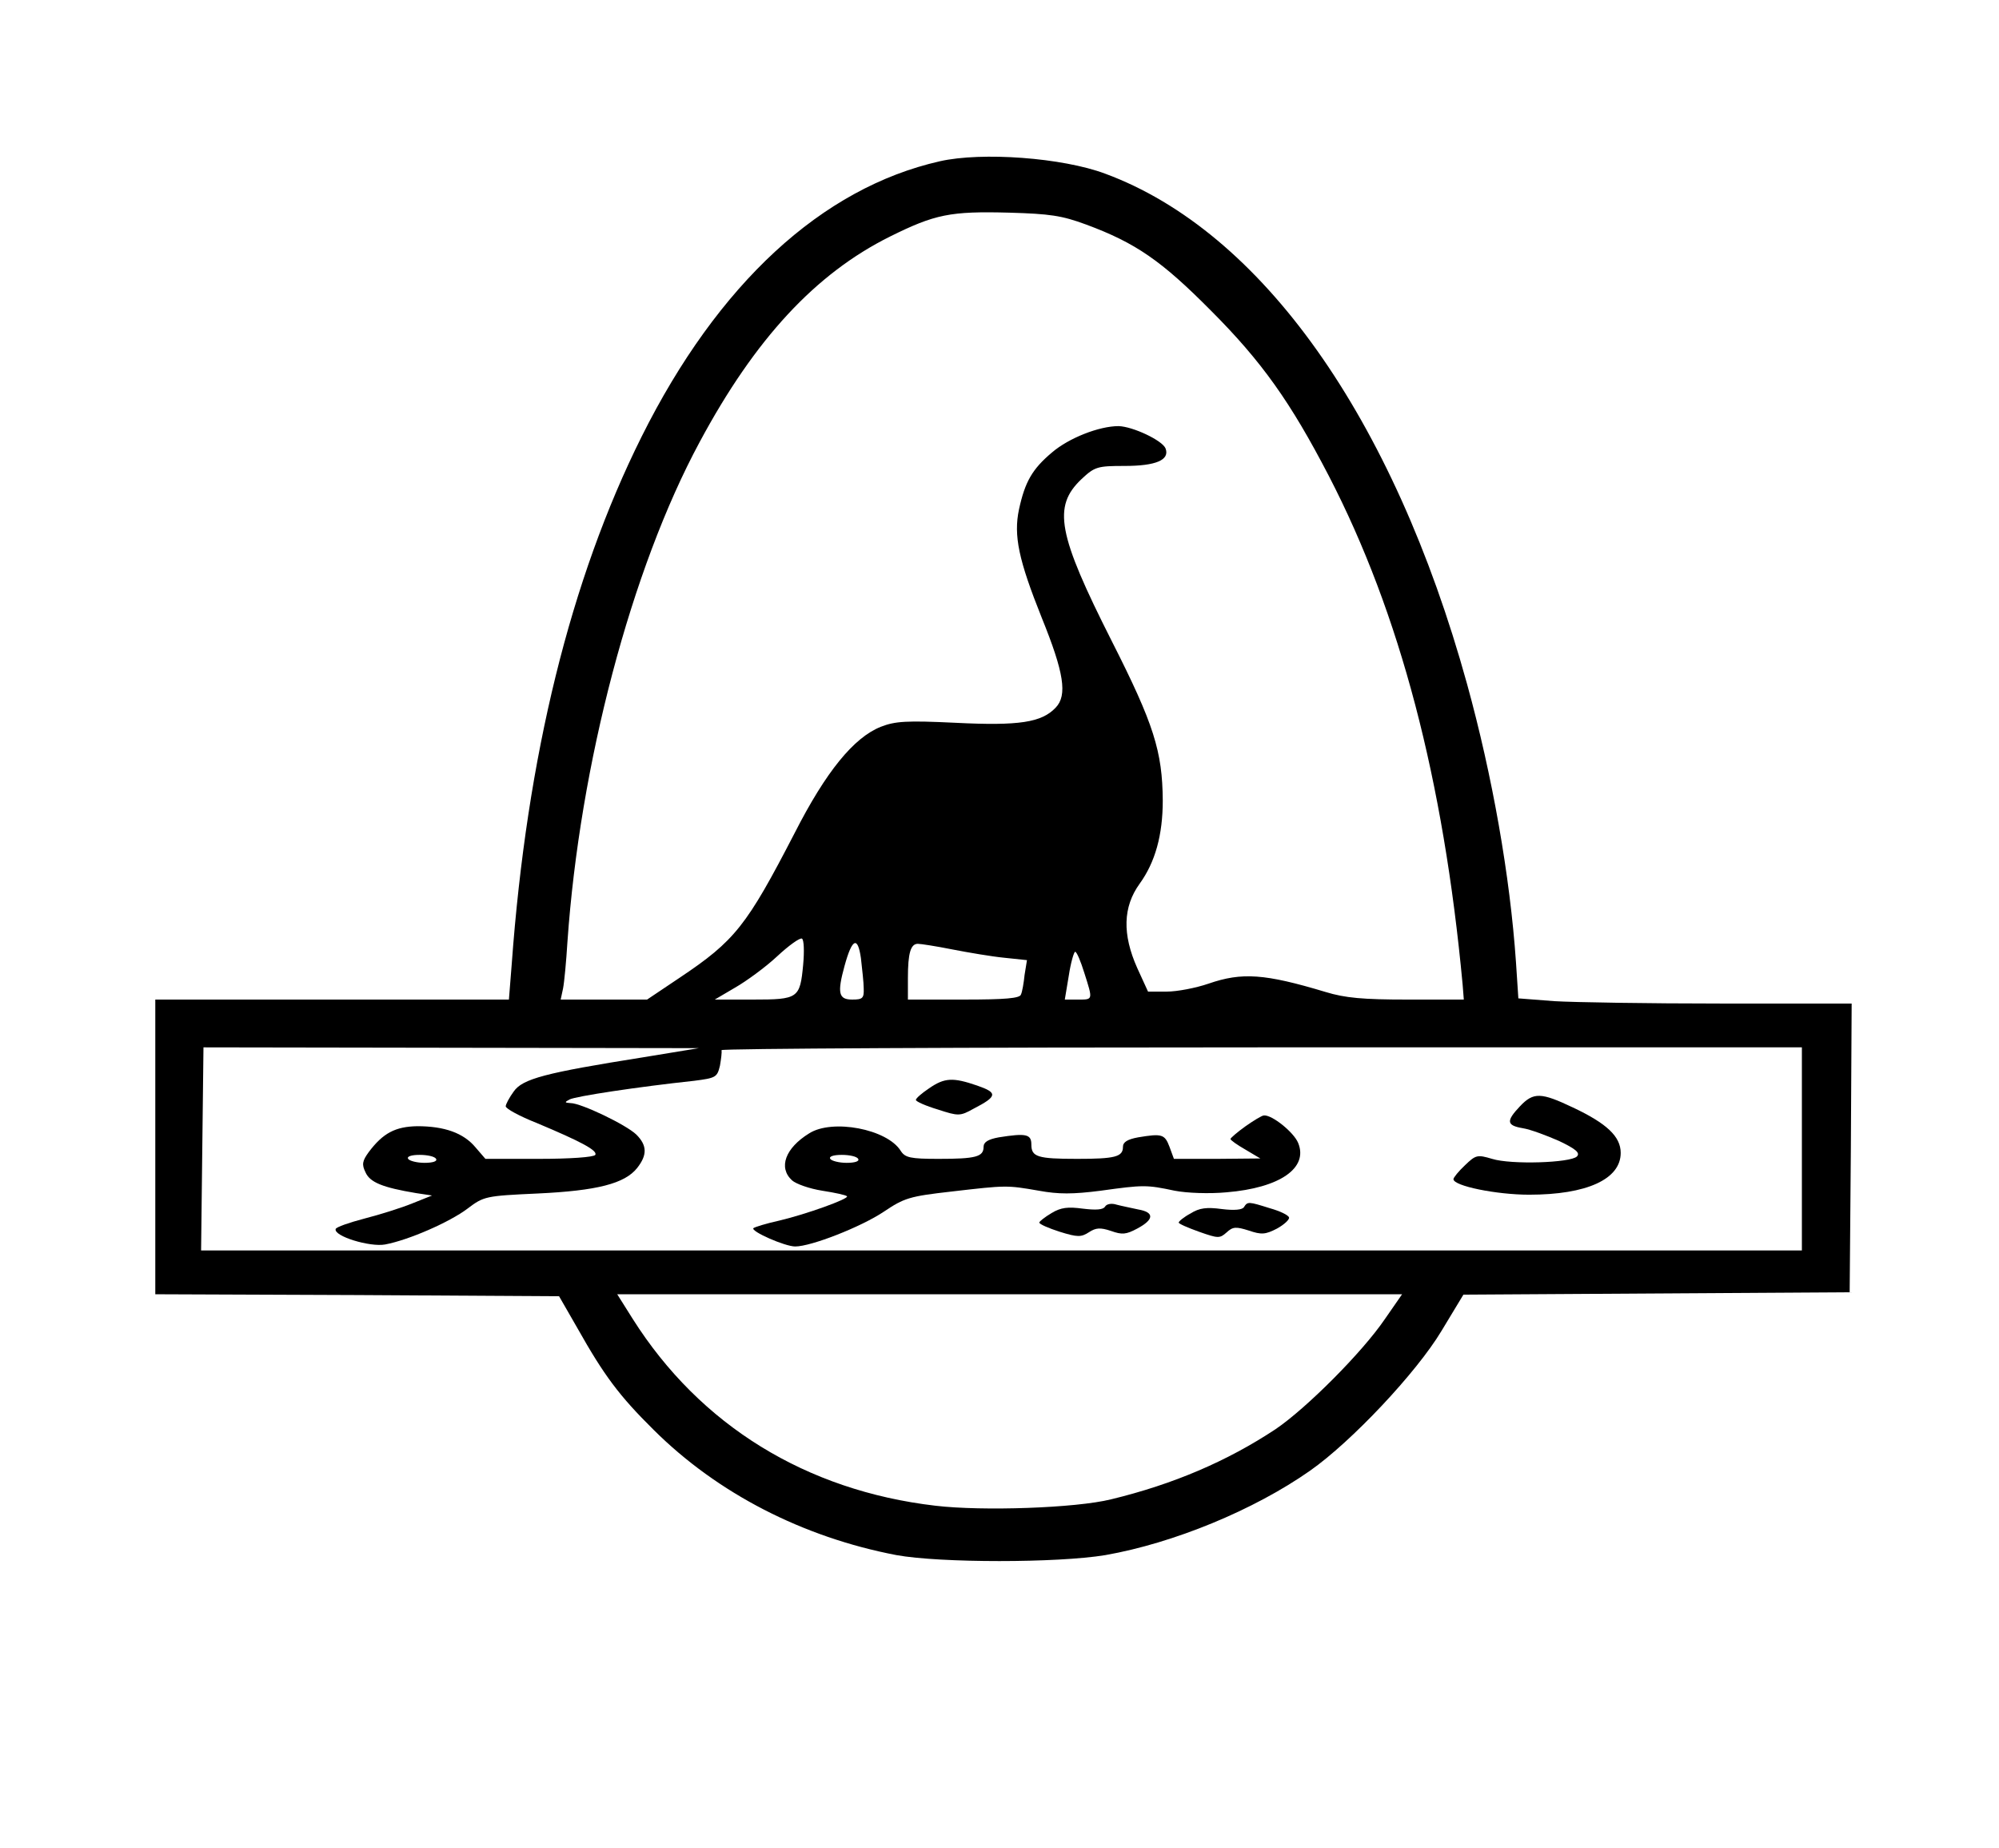
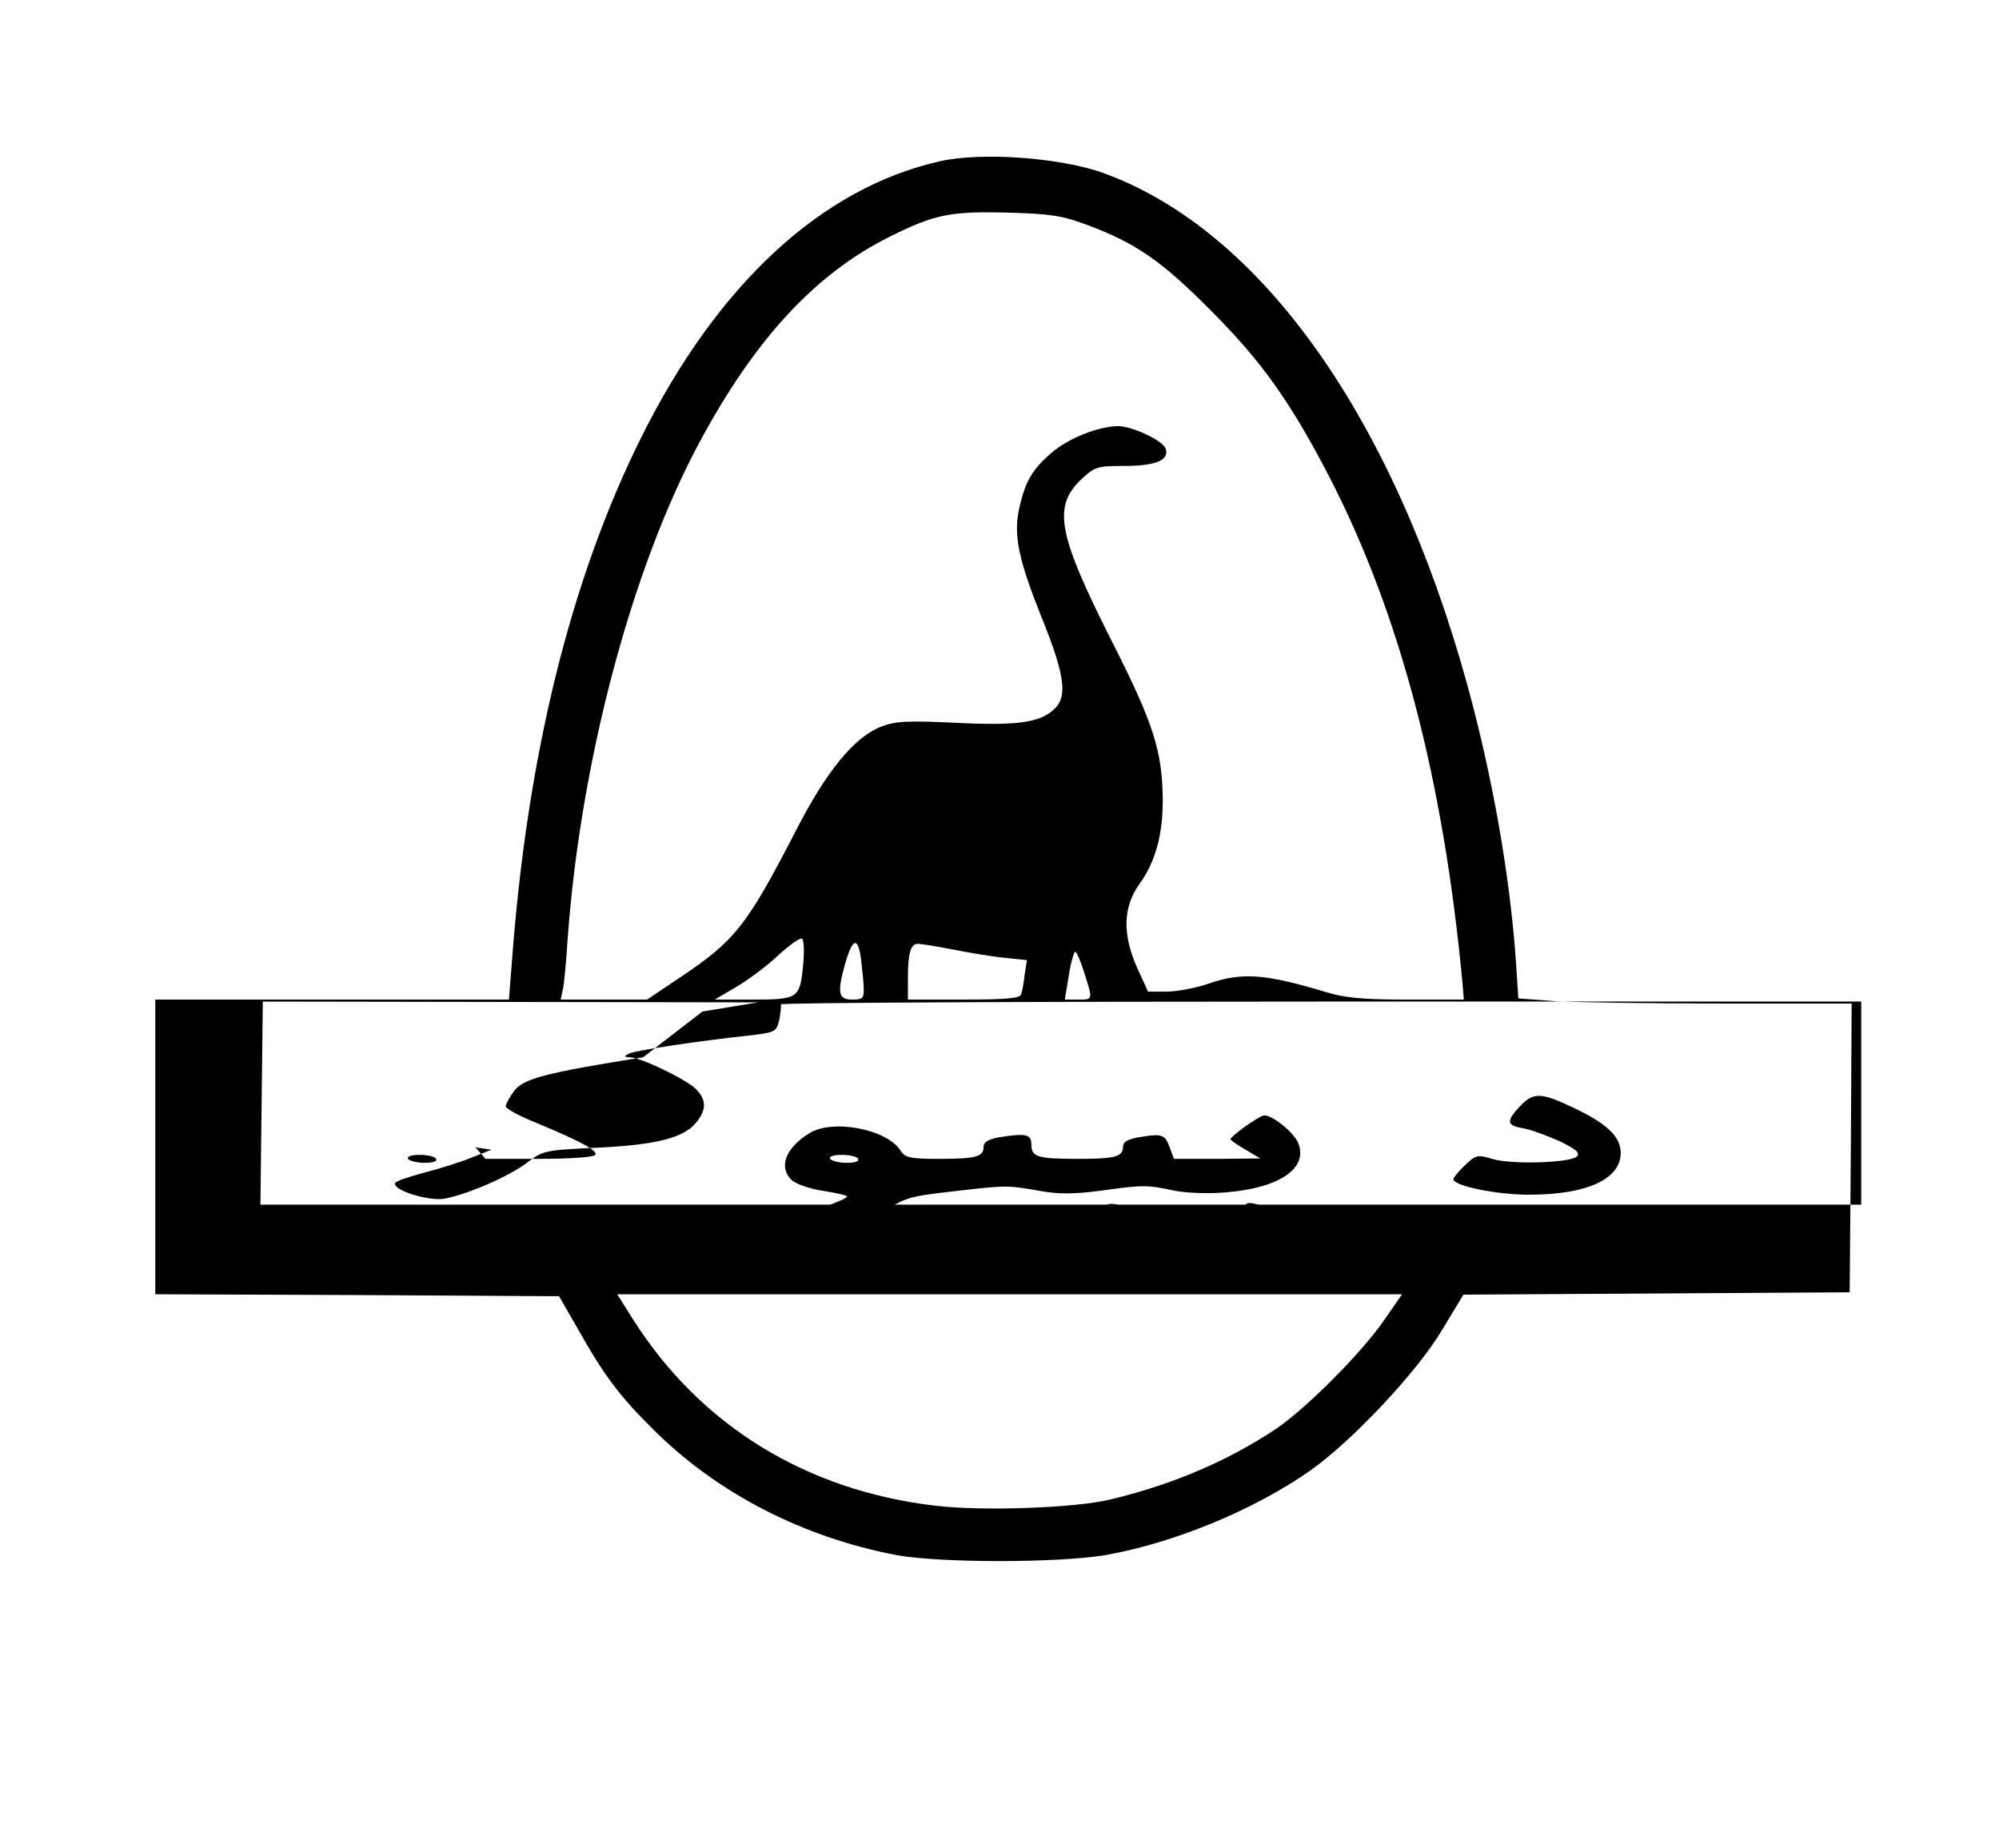
<svg xmlns="http://www.w3.org/2000/svg" version="1.0" width="502pt" height="464pt" viewBox="0 0 502 464" preserveAspectRatio="xMidYMid meet">
  <g transform="translate(0,464) scale(0.1,-0.1)" fill="#000000" stroke="none">
-     <path d="M2360 4235 c-296 -67 -557 -307 -749 -692 -178 -357 -288 -802 -326 -1325 l-7 -88 -444 0 -444 0 0 -370 0 -370 507 -2 507 -3 46 -80 c67 -119 105 -170 192 -256 160 -159 374 -269 609 -314 110 -20 405 -20 525 0 171 30 373 113 514 212 104 73 267 246 330 351 l55 91 485 3 485 3 3 363 2 362 -328 0 c-181 0 -369 3 -419 6 l-90 7 -6 91 c-15 217 -59 467 -123 699 -185 669 -516 1136 -909 1281 -107 40 -309 55 -415 31z m368 -159 c124 -46 189 -91 312 -215 129 -129 201 -231 297 -416 179 -346 288 -763 336 -1277 l3 -38 -142 0 c-111 0 -156 4 -205 19 -153 46 -210 50 -294 21 -32 -11 -79 -20 -105 -20 l-47 0 -27 59 c-38 85 -36 154 6 212 39 54 58 122 58 209 -1 123 -22 191 -128 400 -136 269 -149 338 -76 407 33 31 40 33 108 33 79 0 114 15 103 44 -8 20 -82 55 -118 56 -49 0 -125 -30 -167 -66 -50 -42 -68 -74 -83 -143 -14 -66 -1 -127 57 -272 56 -138 65 -195 35 -226 -35 -37 -91 -46 -251 -38 -124 6 -152 4 -188 -10 -68 -27 -138 -113 -216 -266 -121 -234 -150 -271 -289 -364 l-82 -55 -108 0 -109 0 6 28 c3 15 8 68 11 117 31 445 160 936 332 1255 139 259 291 423 478 516 113 56 151 64 300 60 101 -3 131 -7 193 -30z m-711 -1858 c-8 -85 -12 -88 -126 -88 l-96 0 51 30 c28 16 76 51 105 78 30 28 58 48 63 45 5 -3 6 -32 3 -65z m152 -60 c1 -25 -3 -28 -29 -28 -34 0 -38 16 -19 85 19 69 33 75 41 19 3 -27 7 -61 7 -76z m222 98 c41 -8 100 -18 131 -21 l57 -6 -6 -37 c-2 -20 -6 -43 -9 -49 -2 -10 -40 -13 -144 -13 l-140 0 0 54 c0 63 7 86 25 86 7 0 46 -6 86 -14z m332 -59 c22 -69 22 -67 -16 -67 l-33 0 10 60 c5 33 13 60 16 60 4 0 14 -24 23 -53z m-1108 -212 c-246 -39 -303 -54 -325 -86 -11 -15 -20 -32 -20 -37 0 -6 35 -25 78 -42 112 -47 153 -69 147 -80 -4 -6 -66 -10 -141 -10 l-135 0 -25 29 c-30 36 -78 53 -146 53 -55 -1 -86 -17 -122 -65 -16 -22 -18 -31 -8 -51 11 -25 43 -38 127 -52 l40 -6 -50 -20 c-27 -11 -81 -28 -120 -38 -38 -10 -70 -21 -72 -26 -6 -18 86 -46 124 -39 59 11 162 56 207 90 41 31 45 32 176 38 150 7 219 25 250 64 26 33 25 57 -2 84 -26 25 -139 79 -165 79 -15 1 -16 2 -3 9 14 8 173 32 313 47 55 7 58 9 65 38 3 17 5 34 4 39 -1 4 609 7 1356 7 l1357 0 0 -255 0 -255 -2010 0 -2010 0 3 255 3 255 622 -1 622 -1 -140 -23z m-520 -255 c4 -6 -8 -10 -29 -10 -19 0 -38 5 -41 10 -4 6 8 10 29 10 19 0 38 -4 41 -10z m2383 -402 c-57 -84 -198 -225 -275 -277 -121 -80 -256 -138 -413 -176 -89 -22 -323 -30 -441 -16 -325 38 -591 202 -760 469 l-39 62 985 0 986 0 -43 -62z" />
-     <path d="M2333 1907 c-18 -12 -33 -25 -33 -29 0 -4 25 -15 55 -24 52 -17 56 -17 90 2 60 31 61 40 9 58 -61 21 -82 20 -121 -7z" />
+     <path d="M2360 4235 c-296 -67 -557 -307 -749 -692 -178 -357 -288 -802 -326 -1325 l-7 -88 -444 0 -444 0 0 -370 0 -370 507 -2 507 -3 46 -80 c67 -119 105 -170 192 -256 160 -159 374 -269 609 -314 110 -20 405 -20 525 0 171 30 373 113 514 212 104 73 267 246 330 351 l55 91 485 3 485 3 3 363 2 362 -328 0 c-181 0 -369 3 -419 6 l-90 7 -6 91 c-15 217 -59 467 -123 699 -185 669 -516 1136 -909 1281 -107 40 -309 55 -415 31z m368 -159 c124 -46 189 -91 312 -215 129 -129 201 -231 297 -416 179 -346 288 -763 336 -1277 l3 -38 -142 0 c-111 0 -156 4 -205 19 -153 46 -210 50 -294 21 -32 -11 -79 -20 -105 -20 l-47 0 -27 59 c-38 85 -36 154 6 212 39 54 58 122 58 209 -1 123 -22 191 -128 400 -136 269 -149 338 -76 407 33 31 40 33 108 33 79 0 114 15 103 44 -8 20 -82 55 -118 56 -49 0 -125 -30 -167 -66 -50 -42 -68 -74 -83 -143 -14 -66 -1 -127 57 -272 56 -138 65 -195 35 -226 -35 -37 -91 -46 -251 -38 -124 6 -152 4 -188 -10 -68 -27 -138 -113 -216 -266 -121 -234 -150 -271 -289 -364 l-82 -55 -108 0 -109 0 6 28 c3 15 8 68 11 117 31 445 160 936 332 1255 139 259 291 423 478 516 113 56 151 64 300 60 101 -3 131 -7 193 -30z m-711 -1858 c-8 -85 -12 -88 -126 -88 l-96 0 51 30 c28 16 76 51 105 78 30 28 58 48 63 45 5 -3 6 -32 3 -65z m152 -60 c1 -25 -3 -28 -29 -28 -34 0 -38 16 -19 85 19 69 33 75 41 19 3 -27 7 -61 7 -76z m222 98 c41 -8 100 -18 131 -21 l57 -6 -6 -37 c-2 -20 -6 -43 -9 -49 -2 -10 -40 -13 -144 -13 l-140 0 0 54 c0 63 7 86 25 86 7 0 46 -6 86 -14z m332 -59 c22 -69 22 -67 -16 -67 l-33 0 10 60 c5 33 13 60 16 60 4 0 14 -24 23 -53z m-1108 -212 c-246 -39 -303 -54 -325 -86 -11 -15 -20 -32 -20 -37 0 -6 35 -25 78 -42 112 -47 153 -69 147 -80 -4 -6 -66 -10 -141 -10 l-135 0 -25 29 l40 -6 -50 -20 c-27 -11 -81 -28 -120 -38 -38 -10 -70 -21 -72 -26 -6 -18 86 -46 124 -39 59 11 162 56 207 90 41 31 45 32 176 38 150 7 219 25 250 64 26 33 25 57 -2 84 -26 25 -139 79 -165 79 -15 1 -16 2 -3 9 14 8 173 32 313 47 55 7 58 9 65 38 3 17 5 34 4 39 -1 4 609 7 1356 7 l1357 0 0 -255 0 -255 -2010 0 -2010 0 3 255 3 255 622 -1 622 -1 -140 -23z m-520 -255 c4 -6 -8 -10 -29 -10 -19 0 -38 5 -41 10 -4 6 8 10 29 10 19 0 38 -4 41 -10z m2383 -402 c-57 -84 -198 -225 -275 -277 -121 -80 -256 -138 -413 -176 -89 -22 -323 -30 -441 -16 -325 38 -591 202 -760 469 l-39 62 985 0 986 0 -43 -62z" />
    <path d="M3817 1862 c-35 -37 -34 -48 7 -55 19 -3 59 -18 91 -32 42 -20 54 -30 45 -39 -16 -16 -165 -21 -213 -6 -37 11 -41 10 -68 -16 -16 -15 -29 -31 -29 -35 0 -17 108 -39 190 -39 145 0 230 39 230 105 0 41 -35 74 -120 114 -80 38 -99 39 -133 3z" />
    <path d="M3128 1812 c-21 -15 -37 -29 -38 -32 0 -3 17 -15 38 -27 l37 -22 -108 -1 -109 0 -11 30 c-12 32 -19 34 -79 24 -27 -5 -38 -12 -38 -24 0 -25 -20 -30 -115 -30 -100 0 -115 5 -115 36 0 26 -13 29 -82 18 -27 -5 -38 -12 -38 -24 0 -25 -20 -30 -113 -30 -71 0 -84 3 -95 20 -34 55 -172 81 -230 44 -60 -37 -78 -86 -43 -118 10 -9 44 -21 76 -26 32 -5 60 -11 62 -14 6 -6 -102 -45 -170 -61 -32 -7 -61 -16 -65 -19 -7 -8 79 -46 105 -46 40 0 165 49 222 87 52 35 65 39 171 51 138 16 138 16 219 2 49 -9 85 -9 155 0 108 15 115 15 186 0 31 -6 87 -8 130 -4 134 11 206 61 180 124 -11 27 -66 71 -86 69 -5 0 -26 -13 -46 -27z m-973 -82 c4 -6 -8 -10 -29 -10 -19 0 -38 5 -41 10 -4 6 8 10 29 10 19 0 38 -4 41 -10z" />
    <path d="M2775 1610 c-5 -8 -23 -9 -56 -5 -37 5 -55 3 -78 -11 -17 -10 -31 -21 -31 -24 0 -4 23 -14 51 -23 45 -14 54 -14 74 -1 17 11 28 12 55 3 28 -10 38 -9 66 6 43 23 43 41 2 48 -18 4 -43 9 -54 12 -12 4 -25 2 -29 -5z" />
    <path d="M3124 1609 c-4 -7 -24 -9 -56 -5 -37 5 -56 3 -78 -11 -17 -9 -30 -20 -30 -23 0 -3 23 -13 51 -23 48 -17 52 -17 69 -2 16 15 24 15 56 5 32 -11 42 -10 71 5 18 10 32 23 30 28 -2 6 -23 16 -48 23 -54 17 -56 17 -65 3z" />
  </g>
</svg>